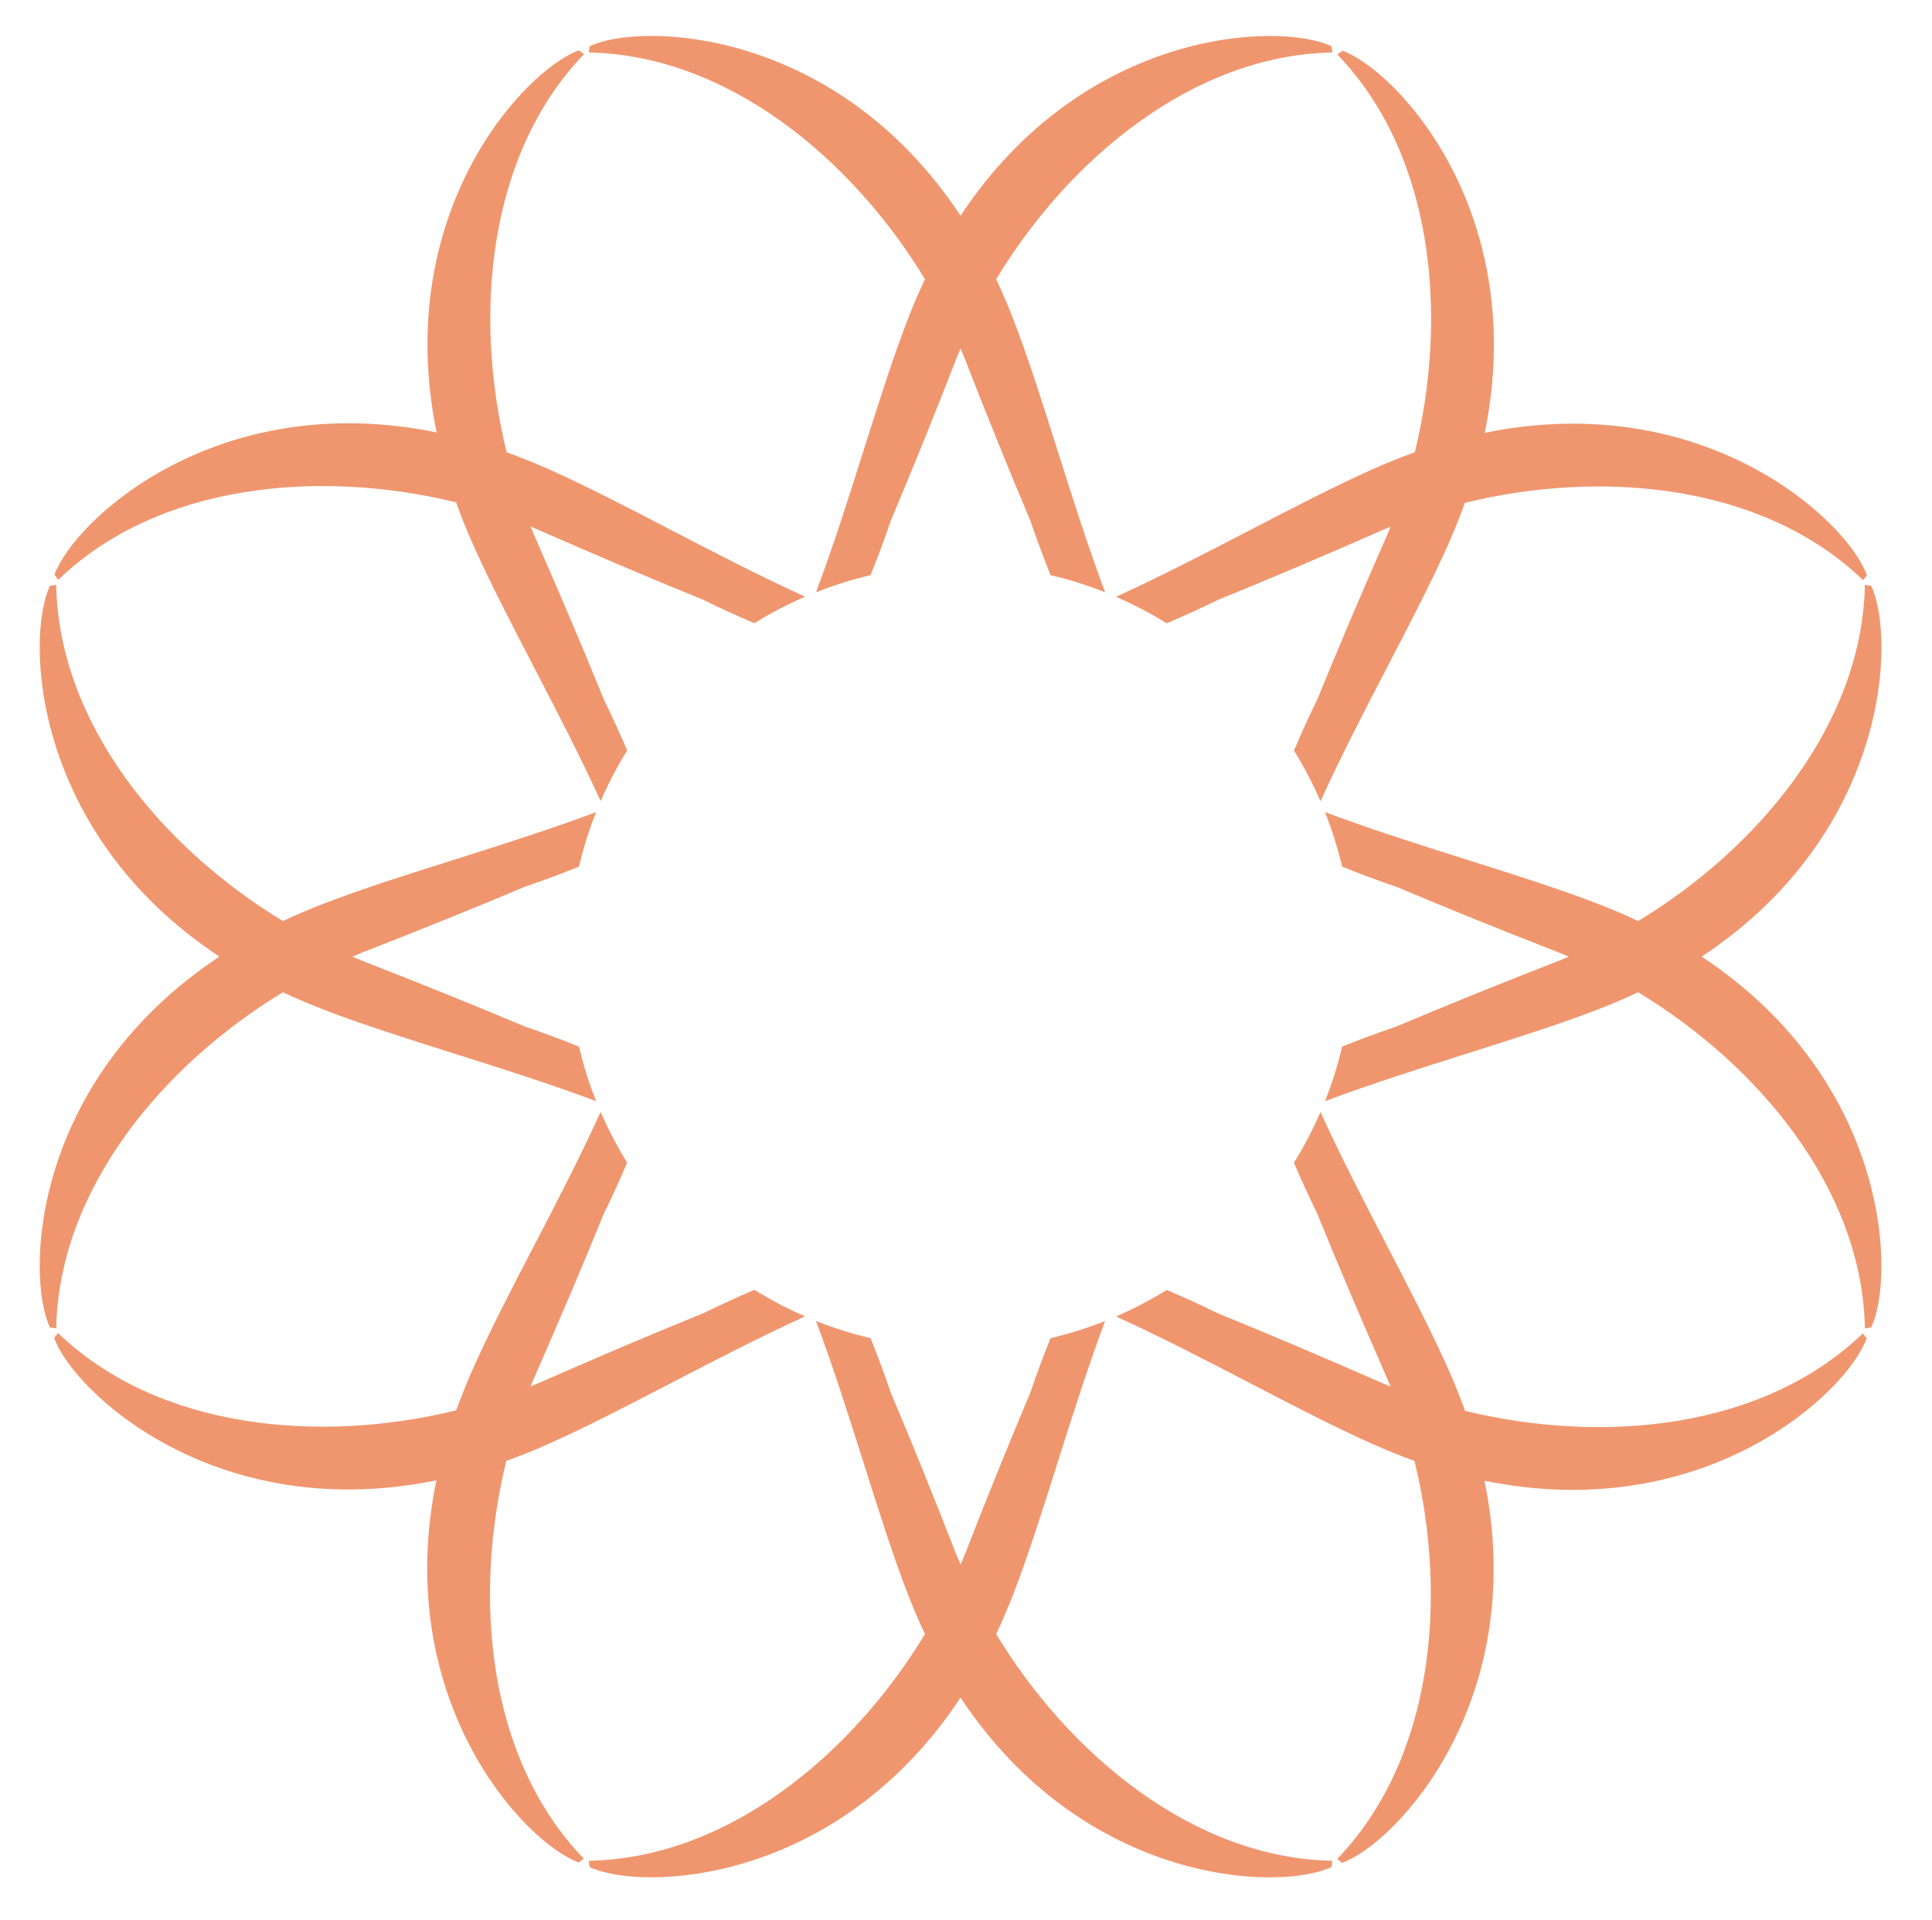
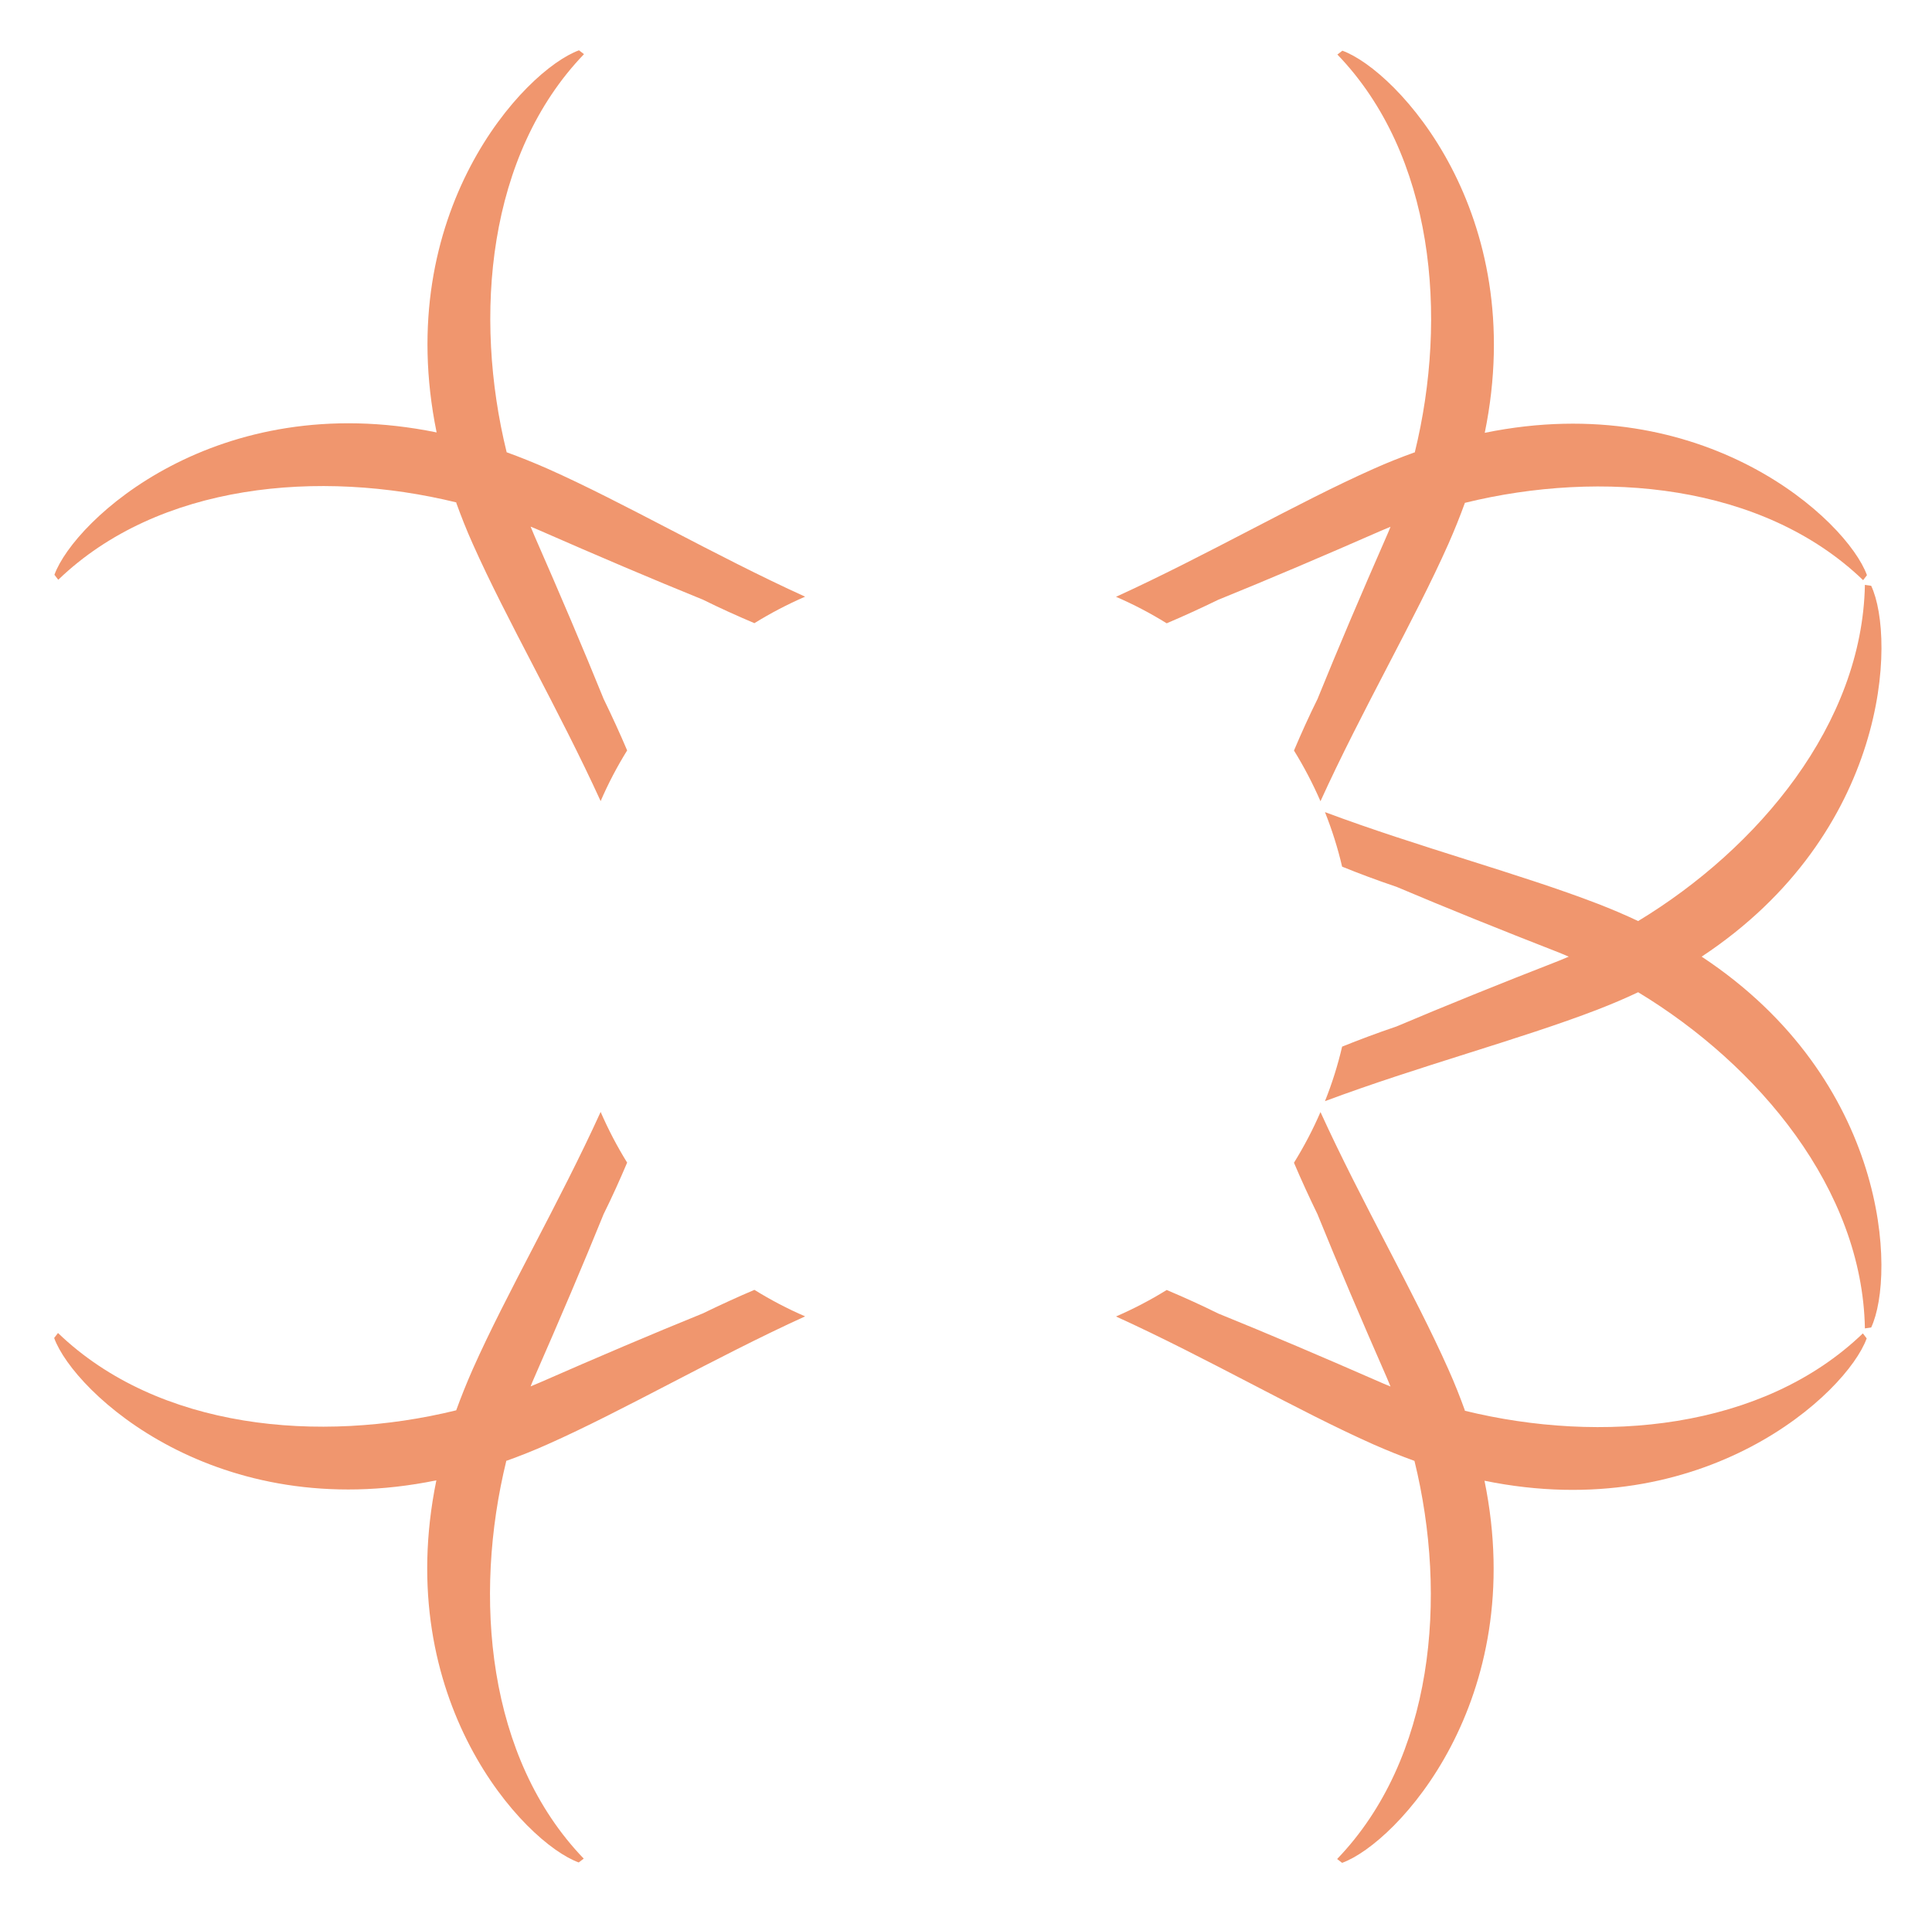
<svg xmlns="http://www.w3.org/2000/svg" viewBox="0 0 150.89 150" data-sanitized-data-name="Layer 1" data-name="Layer 1" id="Layer_1">
  <defs>
    <style>
      .cls-1 {
        fill: #f0966e;
      }
    </style>
  </defs>
  <path d="M35.63,39.27c.38,1.05,.8,2.12,1.29,3.21,2.62,5.9,6.77,13.04,9.99,20.1,.59-1.37,1.29-2.7,2.07-3.96-.56-1.32-1.18-2.67-1.86-4.07,0,0,0,0,0-.01-1.57-3.87-3.38-8.12-5.37-12.66-.1-.24-.2-.49-.31-.74,.25,.1,.5,.2,.74,.31,4.54,1.99,8.79,3.8,12.66,5.37,0,0,0,0,.01,0,1.39,.69,2.75,1.3,4.07,1.86,1.26-.78,2.58-1.47,3.96-2.07-7.06-3.21-14.2-7.37-20.1-9.99-1.09-.48-2.16-.91-3.21-1.29-2.62-10.67-1.5-23.26,6.04-31.1l-.39-.3c-4.29,1.56-14.63,12.69-11.12,29.85-17.16-3.51-28.29,6.83-29.85,11.12l.3,.39c7.84-7.55,20.43-8.66,31.1-6.04Z" class="cls-1" />
-   <path d="M22.1,77.51c1.01,.48,2.07,.93,3.18,1.36,6.02,2.32,14.01,4.43,21.28,7.15-.55-1.38-1-2.8-1.34-4.26-1.33-.54-2.72-1.06-4.2-1.56,0,0,0,0-.01,0-3.85-1.63-8.13-3.36-12.75-5.16-.25-.1-.49-.2-.74-.31,.25-.1,.49-.21,.74-.31,4.62-1.8,8.9-3.53,12.75-5.16,0,0,0,0,.01,0,1.47-.5,2.86-1.02,4.2-1.56,.34-1.46,.79-2.89,1.34-4.26-7.27,2.72-15.26,4.83-21.28,7.15-1.11,.43-2.17,.88-3.18,1.36-9.4-5.69-17.51-15.38-17.71-26.26l-.49,.07c-1.93,4.13-1.37,19.32,13.24,28.97C2.53,84.38,1.97,99.57,3.9,103.7l.49,.07c.21-10.88,8.32-20.57,17.71-26.26Z" class="cls-1" />
  <path d="M110.47,35.34c-1.05,.38-2.12,.8-3.21,1.29-5.9,2.62-13.04,6.77-20.1,9.99,1.37,.59,2.7,1.29,3.96,2.07,1.32-.56,2.67-1.18,4.07-1.86,0,0,0,0,.01,0,3.87-1.57,8.12-3.38,12.66-5.37,.24-.1,.49-.2,.74-.31-.1,.25-.2,.5-.31,.74-1.99,4.54-3.8,8.79-5.37,12.66,0,0,0,0,0,.01-.69,1.39-1.3,2.75-1.86,4.07,.78,1.26,1.47,2.58,2.07,3.96,3.21-7.06,7.37-14.2,9.99-20.1,.48-1.09,.91-2.16,1.29-3.21,10.67-2.62,23.26-1.5,31.1,6.04l.3-.39c-1.56-4.29-12.69-14.63-29.85-11.12,3.51-17.16-6.83-28.29-11.12-29.85l-.39,.3c7.55,7.84,8.66,20.43,6.04,31.1Z" class="cls-1" />
-   <path d="M72.24,21.81c-.48,1.01-.93,2.07-1.36,3.18-2.32,6.02-4.43,14.01-7.15,21.28,1.38-.55,2.8-1,4.26-1.34,.54-1.33,1.06-2.72,1.56-4.2,0,0,0,0,0-.01,1.63-3.85,3.36-8.13,5.16-12.75,.1-.25,.2-.49,.31-.74,.1,.25,.21,.49,.31,.74,1.8,4.62,3.53,8.9,5.16,12.75,0,0,0,0,0,.01,.5,1.47,1.02,2.86,1.56,4.2,1.46,.34,2.89,.79,4.26,1.34-2.72-7.27-4.83-15.26-7.15-21.28-.43-1.11-.88-2.17-1.36-3.18,5.69-9.4,15.38-17.51,26.26-17.71l-.07-.49c-4.13-1.93-19.32-1.37-28.97,13.24C65.37,2.24,50.18,1.67,46.05,3.61l-.07,.49c10.88,.21,20.57,8.32,26.26,17.71Z" class="cls-1" />
  <path d="M132.9,74.73c14.61-9.66,15.18-24.84,13.24-28.97l-.49-.07c-.21,10.88-8.32,20.57-17.71,26.26-1.01-.48-2.07-.93-3.18-1.36-6.02-2.32-14.01-4.43-21.28-7.15,.55,1.38,1,2.8,1.34,4.26,1.33,.54,2.72,1.06,4.2,1.56,0,0,0,0,.01,0,3.85,1.63,8.13,3.36,12.75,5.16,.25,.1,.49,.2,.74,.31-.25,.1-.49,.21-.74,.31-4.62,1.8-8.9,3.53-12.75,5.16,0,0,0,0-.01,0-1.47,.5-2.86,1.02-4.2,1.56-.34,1.46-.79,2.89-1.34,4.26,7.27-2.72,15.26-4.83,21.28-7.15,1.11-.43,2.17-.88,3.18-1.36,9.4,5.69,17.51,15.38,17.71,26.26l.49-.07c1.93-4.13,1.37-19.32-13.24-28.97Z" class="cls-1" />
  <path d="M114.41,110.18c-.38-1.05-.8-2.12-1.29-3.21-2.62-5.9-6.77-13.04-9.99-20.1-.59,1.37-1.29,2.7-2.07,3.96,.56,1.32,1.18,2.67,1.86,4.07,0,0,0,0,0,.01,1.57,3.87,3.38,8.12,5.37,12.66,.1,.24,.2,.49,.31,.74-.25-.1-.5-.2-.74-.31-4.54-1.99-8.79-3.8-12.66-5.37,0,0,0,0-.01,0-1.39-.69-2.75-1.3-4.07-1.86-1.26,.78-2.58,1.47-3.96,2.07,7.06,3.21,14.2,7.37,20.1,9.99,1.09,.48,2.16,.91,3.21,1.29,2.62,10.67,1.5,23.26-6.04,31.1l.39,.3c4.29-1.56,14.63-12.69,11.12-29.85,17.16,3.51,28.29-6.83,29.85-11.12l-.3-.39c-7.84,7.55-20.43,8.66-31.1,6.04Z" class="cls-1" />
-   <path d="M77.8,127.65c.48-1.01,.93-2.07,1.36-3.18,2.32-6.02,4.43-14.01,7.15-21.28-1.38,.55-2.8,1-4.26,1.34-.54,1.33-1.06,2.72-1.56,4.2,0,0,0,0,0,.01-1.63,3.85-3.36,8.13-5.16,12.75-.1,.25-.2,.49-.31,.74-.1-.25-.21-.49-.31-.74-1.8-4.62-3.53-8.9-5.16-12.75,0,0,0,0,0-.01-.5-1.47-1.02-2.86-1.56-4.2-1.46-.34-2.89-.79-4.26-1.34,2.72,7.27,4.83,15.26,7.15,21.28,.43,1.11,.88,2.17,1.36,3.18-5.69,9.4-15.38,17.51-26.26,17.71l.07,.49c4.13,1.93,19.32,1.37,28.97-13.24,9.66,14.61,24.84,15.18,28.97,13.24l.07-.49c-10.88-.21-20.57-8.32-26.26-17.71Z" class="cls-1" />
  <path d="M39.57,114.11c1.05-.38,2.12-.8,3.21-1.29,5.9-2.62,13.04-6.77,20.1-9.99-1.37-.59-2.7-1.29-3.96-2.07-1.32,.56-2.67,1.18-4.07,1.86,0,0,0,0-.01,0-3.87,1.57-8.12,3.38-12.66,5.37-.24,.1-.49,.2-.74,.31,.1-.25,.2-.5,.31-.74,1.99-4.54,3.8-8.79,5.37-12.66,0,0,0,0,0-.01,.69-1.39,1.3-2.75,1.86-4.07-.78-1.26-1.47-2.58-2.07-3.96-3.21,7.06-7.37,14.2-9.99,20.1-.48,1.09-.91,2.16-1.29,3.21-10.67,2.62-23.26,1.5-31.1-6.04l-.3,.39c1.56,4.29,12.69,14.63,29.85,11.12-3.51,17.16,6.83,28.29,11.12,29.85l.39-.3c-7.55-7.84-8.66-20.43-6.04-31.1Z" class="cls-1" />
</svg>